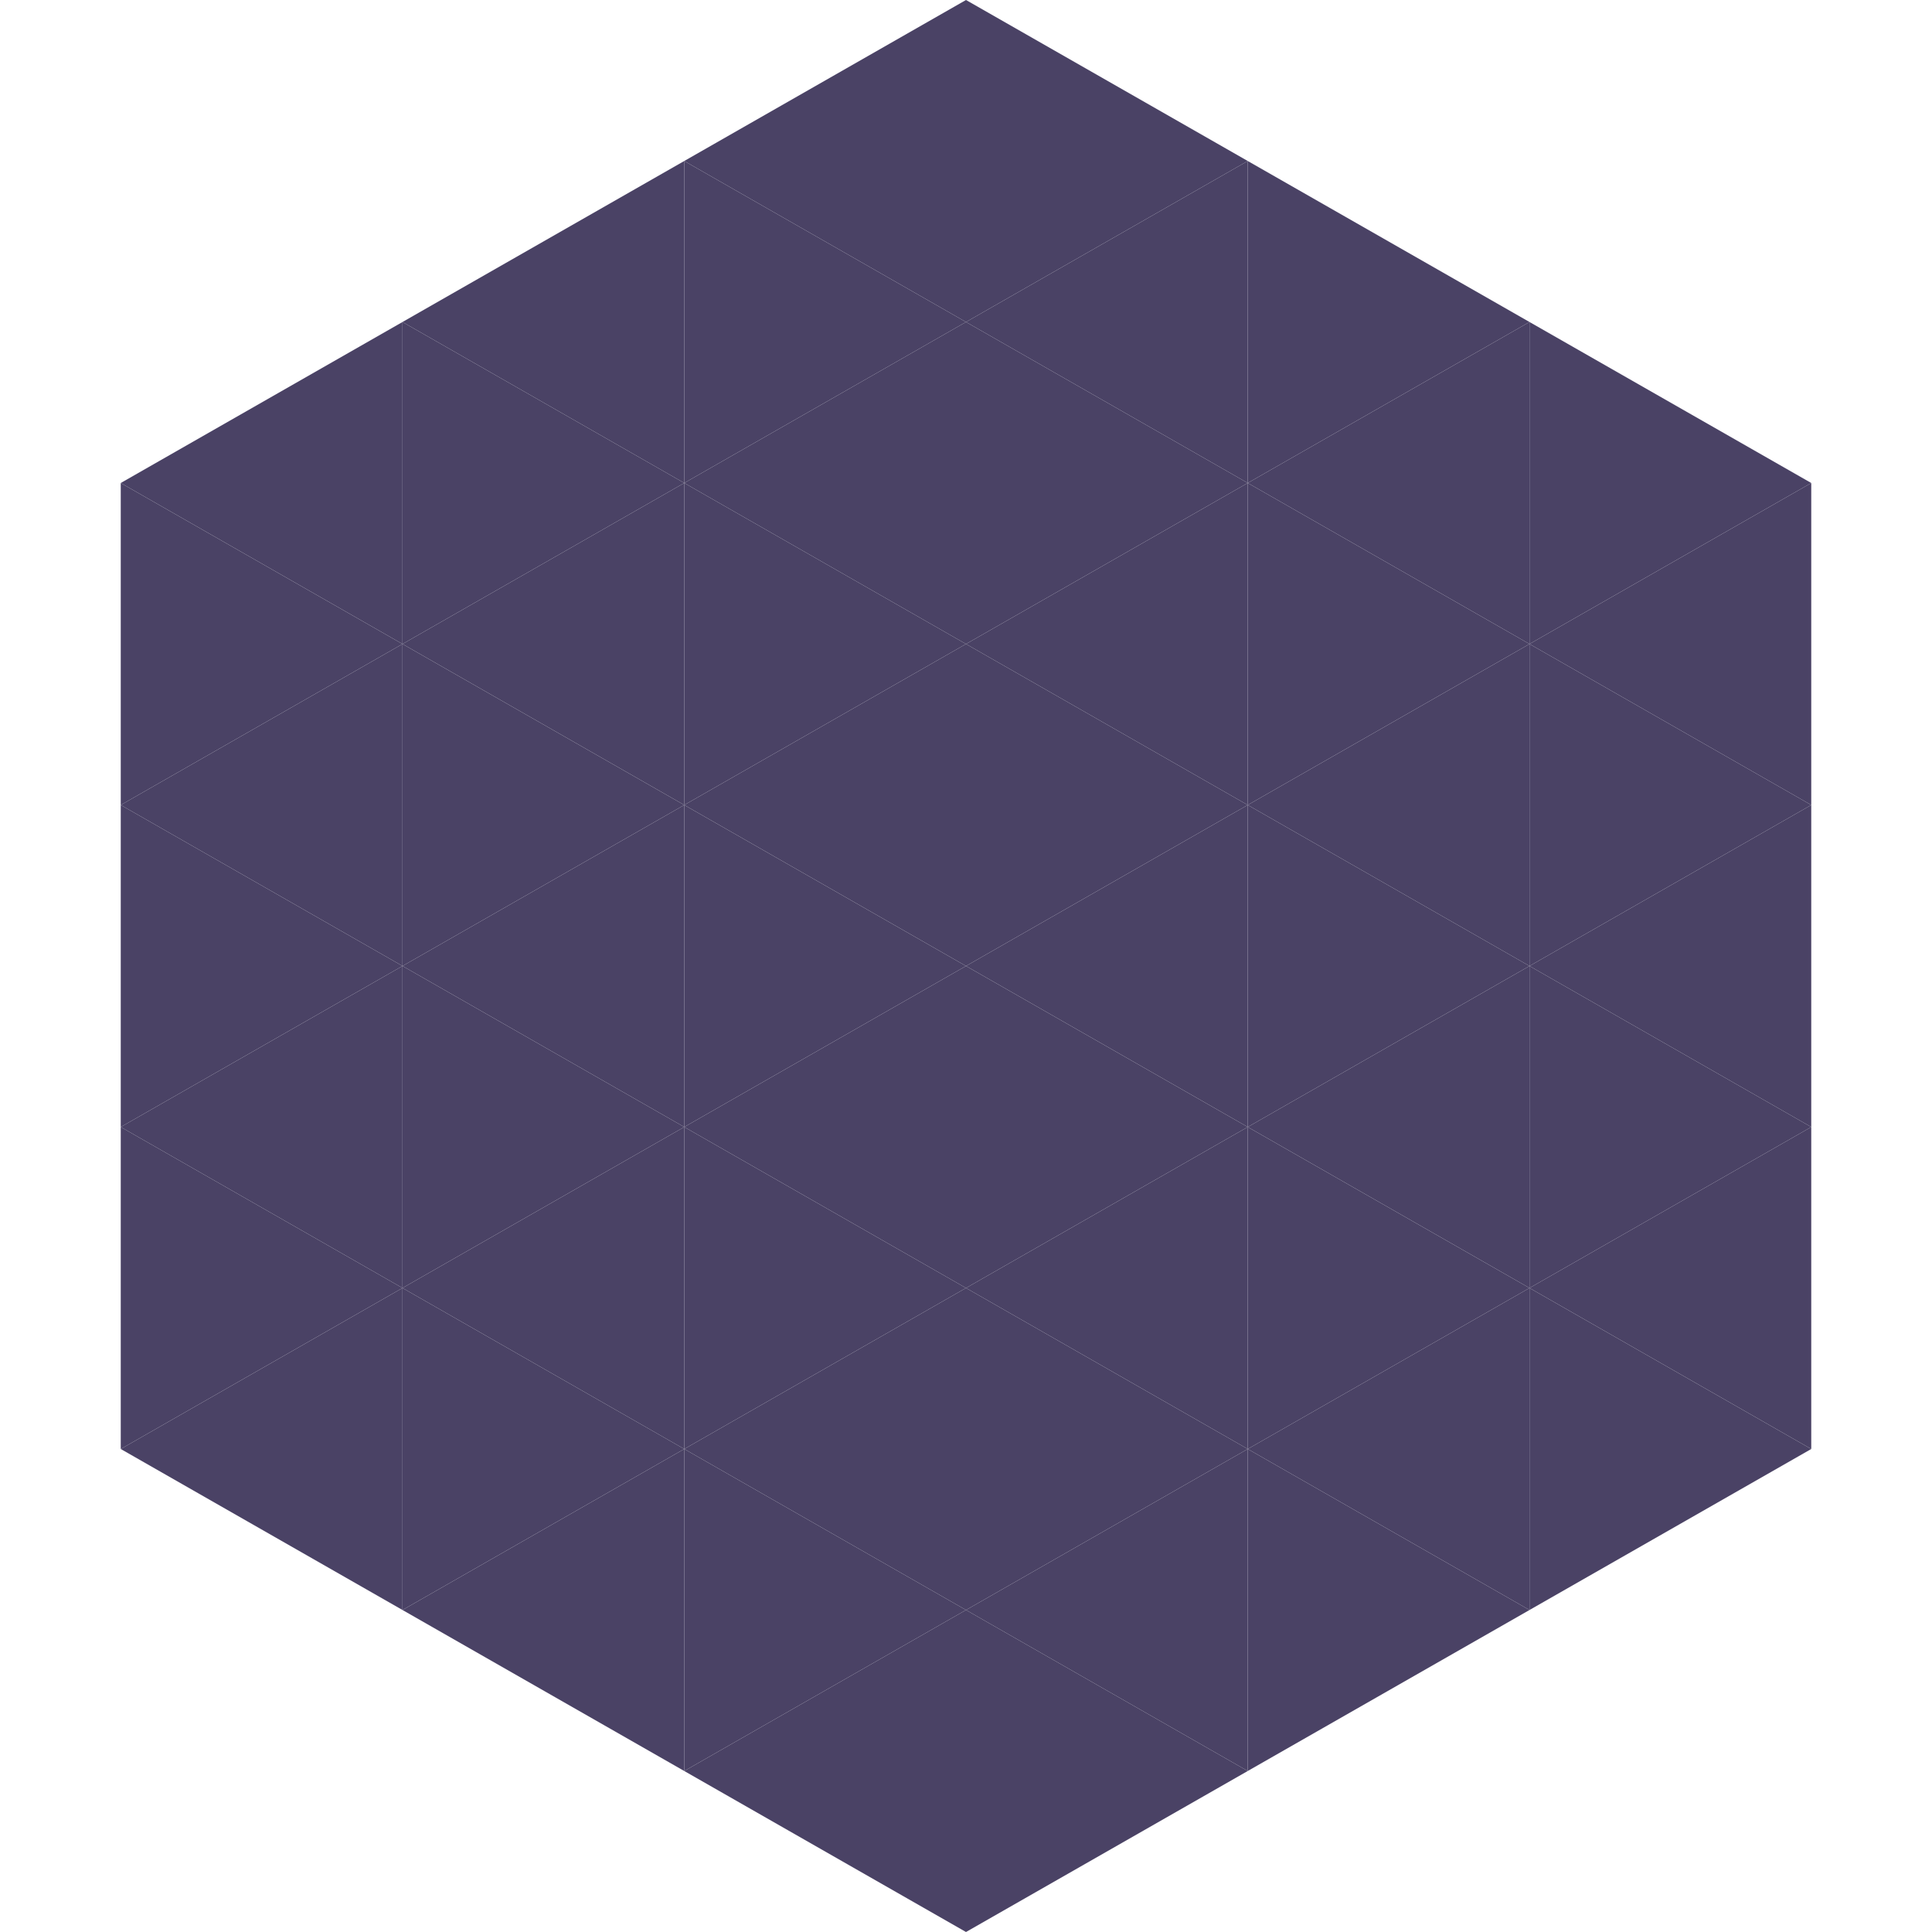
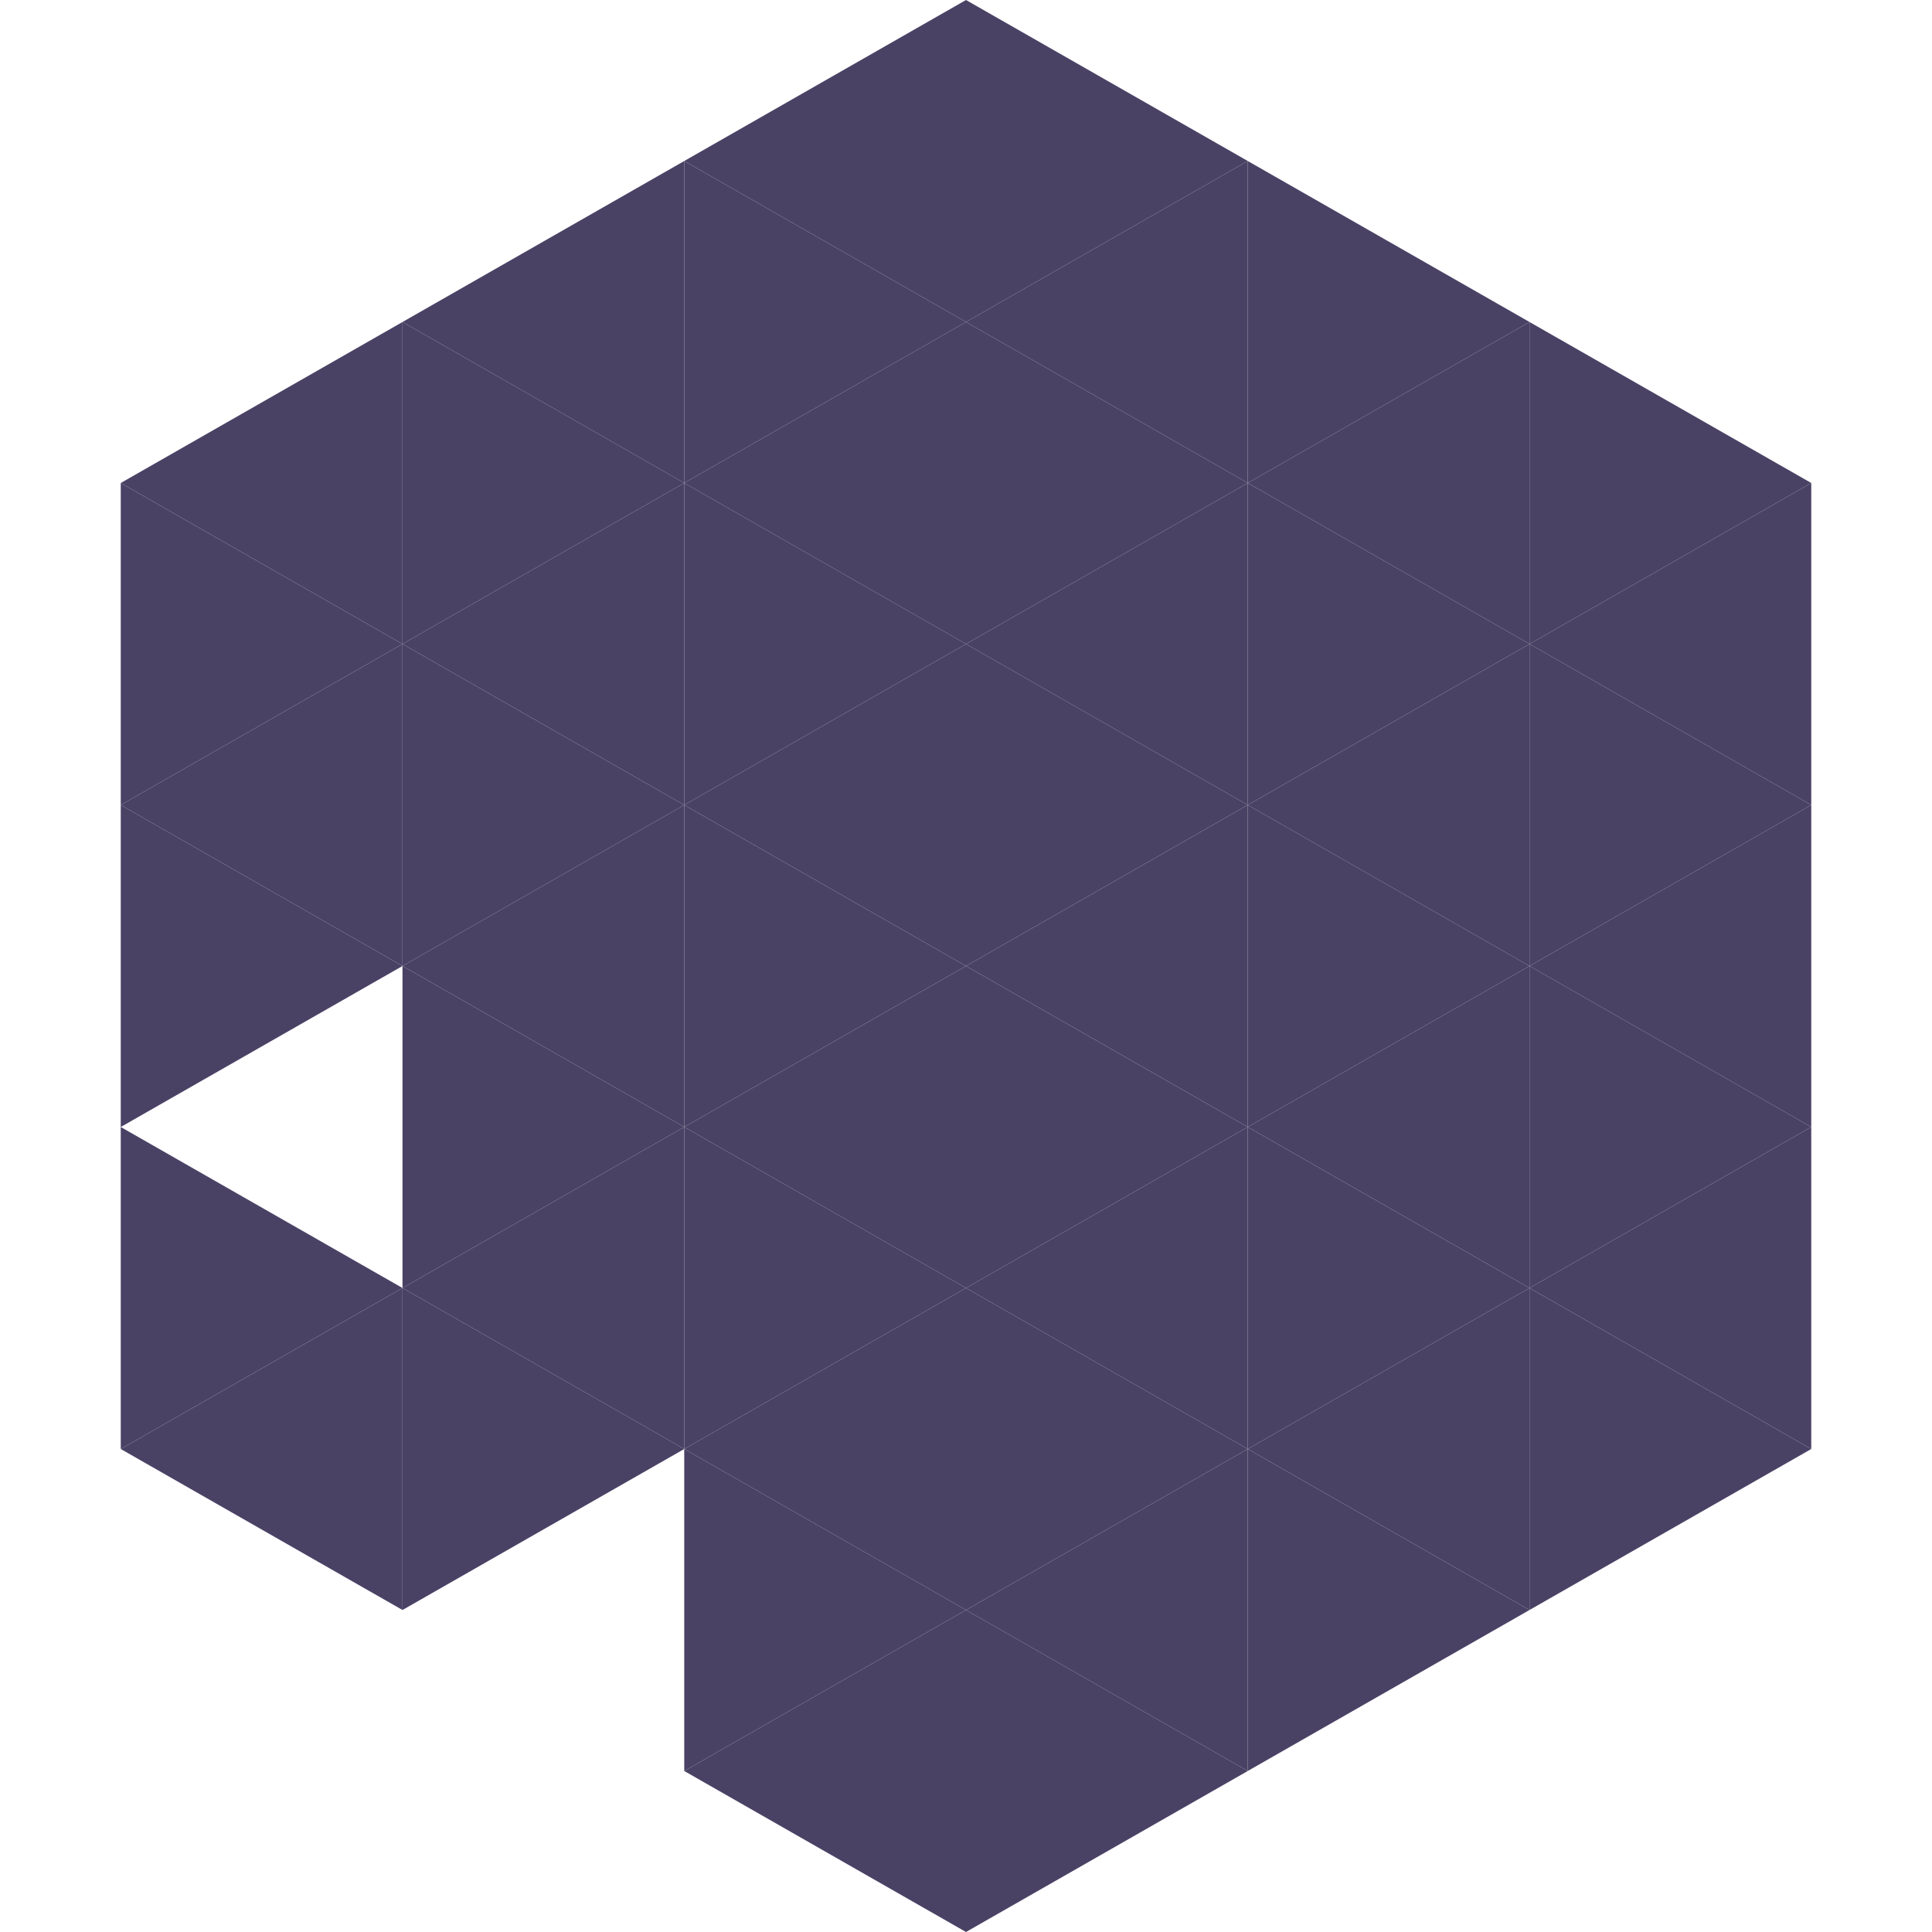
<svg xmlns="http://www.w3.org/2000/svg" width="240" height="240">
  <polygon points="50,40 15,60 50,80" style="fill:rgb(74,66,101)" />
  <polygon points="190,40 225,60 190,80" style="fill:rgb(74,66,101)" />
  <polygon points="15,60 50,80 15,100" style="fill:rgb(74,66,101)" />
  <polygon points="225,60 190,80 225,100" style="fill:rgb(74,66,101)" />
  <polygon points="50,80 15,100 50,120" style="fill:rgb(74,66,101)" />
  <polygon points="190,80 225,100 190,120" style="fill:rgb(74,66,101)" />
  <polygon points="15,100 50,120 15,140" style="fill:rgb(74,66,101)" />
  <polygon points="225,100 190,120 225,140" style="fill:rgb(74,66,101)" />
-   <polygon points="50,120 15,140 50,160" style="fill:rgb(74,66,101)" />
  <polygon points="190,120 225,140 190,160" style="fill:rgb(74,66,101)" />
  <polygon points="15,140 50,160 15,180" style="fill:rgb(74,66,101)" />
  <polygon points="225,140 190,160 225,180" style="fill:rgb(74,66,101)" />
  <polygon points="50,160 15,180 50,200" style="fill:rgb(74,66,101)" />
  <polygon points="190,160 225,180 190,200" style="fill:rgb(74,66,101)" />
  <polygon points="15,180 50,200 15,220" style="fill:rgb(255,255,255); fill-opacity:0" />
-   <polygon points="225,180 190,200 225,220" style="fill:rgb(255,255,255); fill-opacity:0" />
  <polygon points="50,0 85,20 50,40" style="fill:rgb(255,255,255); fill-opacity:0" />
  <polygon points="190,0 155,20 190,40" style="fill:rgb(255,255,255); fill-opacity:0" />
  <polygon points="85,20 50,40 85,60" style="fill:rgb(74,66,101)" />
  <polygon points="155,20 190,40 155,60" style="fill:rgb(74,66,101)" />
  <polygon points="50,40 85,60 50,80" style="fill:rgb(74,66,101)" />
  <polygon points="190,40 155,60 190,80" style="fill:rgb(74,66,101)" />
  <polygon points="85,60 50,80 85,100" style="fill:rgb(74,66,101)" />
  <polygon points="155,60 190,80 155,100" style="fill:rgb(74,66,101)" />
  <polygon points="50,80 85,100 50,120" style="fill:rgb(74,66,101)" />
  <polygon points="190,80 155,100 190,120" style="fill:rgb(74,66,101)" />
  <polygon points="85,100 50,120 85,140" style="fill:rgb(74,66,101)" />
  <polygon points="155,100 190,120 155,140" style="fill:rgb(74,66,101)" />
  <polygon points="50,120 85,140 50,160" style="fill:rgb(74,66,101)" />
  <polygon points="190,120 155,140 190,160" style="fill:rgb(74,66,101)" />
  <polygon points="85,140 50,160 85,180" style="fill:rgb(74,66,101)" />
  <polygon points="155,140 190,160 155,180" style="fill:rgb(74,66,101)" />
  <polygon points="50,160 85,180 50,200" style="fill:rgb(74,66,101)" />
  <polygon points="190,160 155,180 190,200" style="fill:rgb(74,66,101)" />
-   <polygon points="85,180 50,200 85,220" style="fill:rgb(74,66,101)" />
  <polygon points="155,180 190,200 155,220" style="fill:rgb(74,66,101)" />
  <polygon points="120,0 85,20 120,40" style="fill:rgb(74,66,101)" />
  <polygon points="120,0 155,20 120,40" style="fill:rgb(74,66,101)" />
  <polygon points="85,20 120,40 85,60" style="fill:rgb(74,66,101)" />
  <polygon points="155,20 120,40 155,60" style="fill:rgb(74,66,101)" />
  <polygon points="120,40 85,60 120,80" style="fill:rgb(74,66,101)" />
  <polygon points="120,40 155,60 120,80" style="fill:rgb(74,66,101)" />
  <polygon points="85,60 120,80 85,100" style="fill:rgb(74,66,101)" />
  <polygon points="155,60 120,80 155,100" style="fill:rgb(74,66,101)" />
  <polygon points="120,80 85,100 120,120" style="fill:rgb(74,66,101)" />
  <polygon points="120,80 155,100 120,120" style="fill:rgb(74,66,101)" />
  <polygon points="85,100 120,120 85,140" style="fill:rgb(74,66,101)" />
  <polygon points="155,100 120,120 155,140" style="fill:rgb(74,66,101)" />
  <polygon points="120,120 85,140 120,160" style="fill:rgb(74,66,101)" />
  <polygon points="120,120 155,140 120,160" style="fill:rgb(74,66,101)" />
  <polygon points="85,140 120,160 85,180" style="fill:rgb(74,66,101)" />
  <polygon points="155,140 120,160 155,180" style="fill:rgb(74,66,101)" />
  <polygon points="120,160 85,180 120,200" style="fill:rgb(74,66,101)" />
  <polygon points="120,160 155,180 120,200" style="fill:rgb(74,66,101)" />
  <polygon points="85,180 120,200 85,220" style="fill:rgb(74,66,101)" />
  <polygon points="155,180 120,200 155,220" style="fill:rgb(74,66,101)" />
  <polygon points="120,200 85,220 120,240" style="fill:rgb(74,66,101)" />
  <polygon points="120,200 155,220 120,240" style="fill:rgb(74,66,101)" />
-   <polygon points="85,220 120,240 85,260" style="fill:rgb(255,255,255); fill-opacity:0" />
  <polygon points="155,220 120,240 155,260" style="fill:rgb(255,255,255); fill-opacity:0" />
</svg>